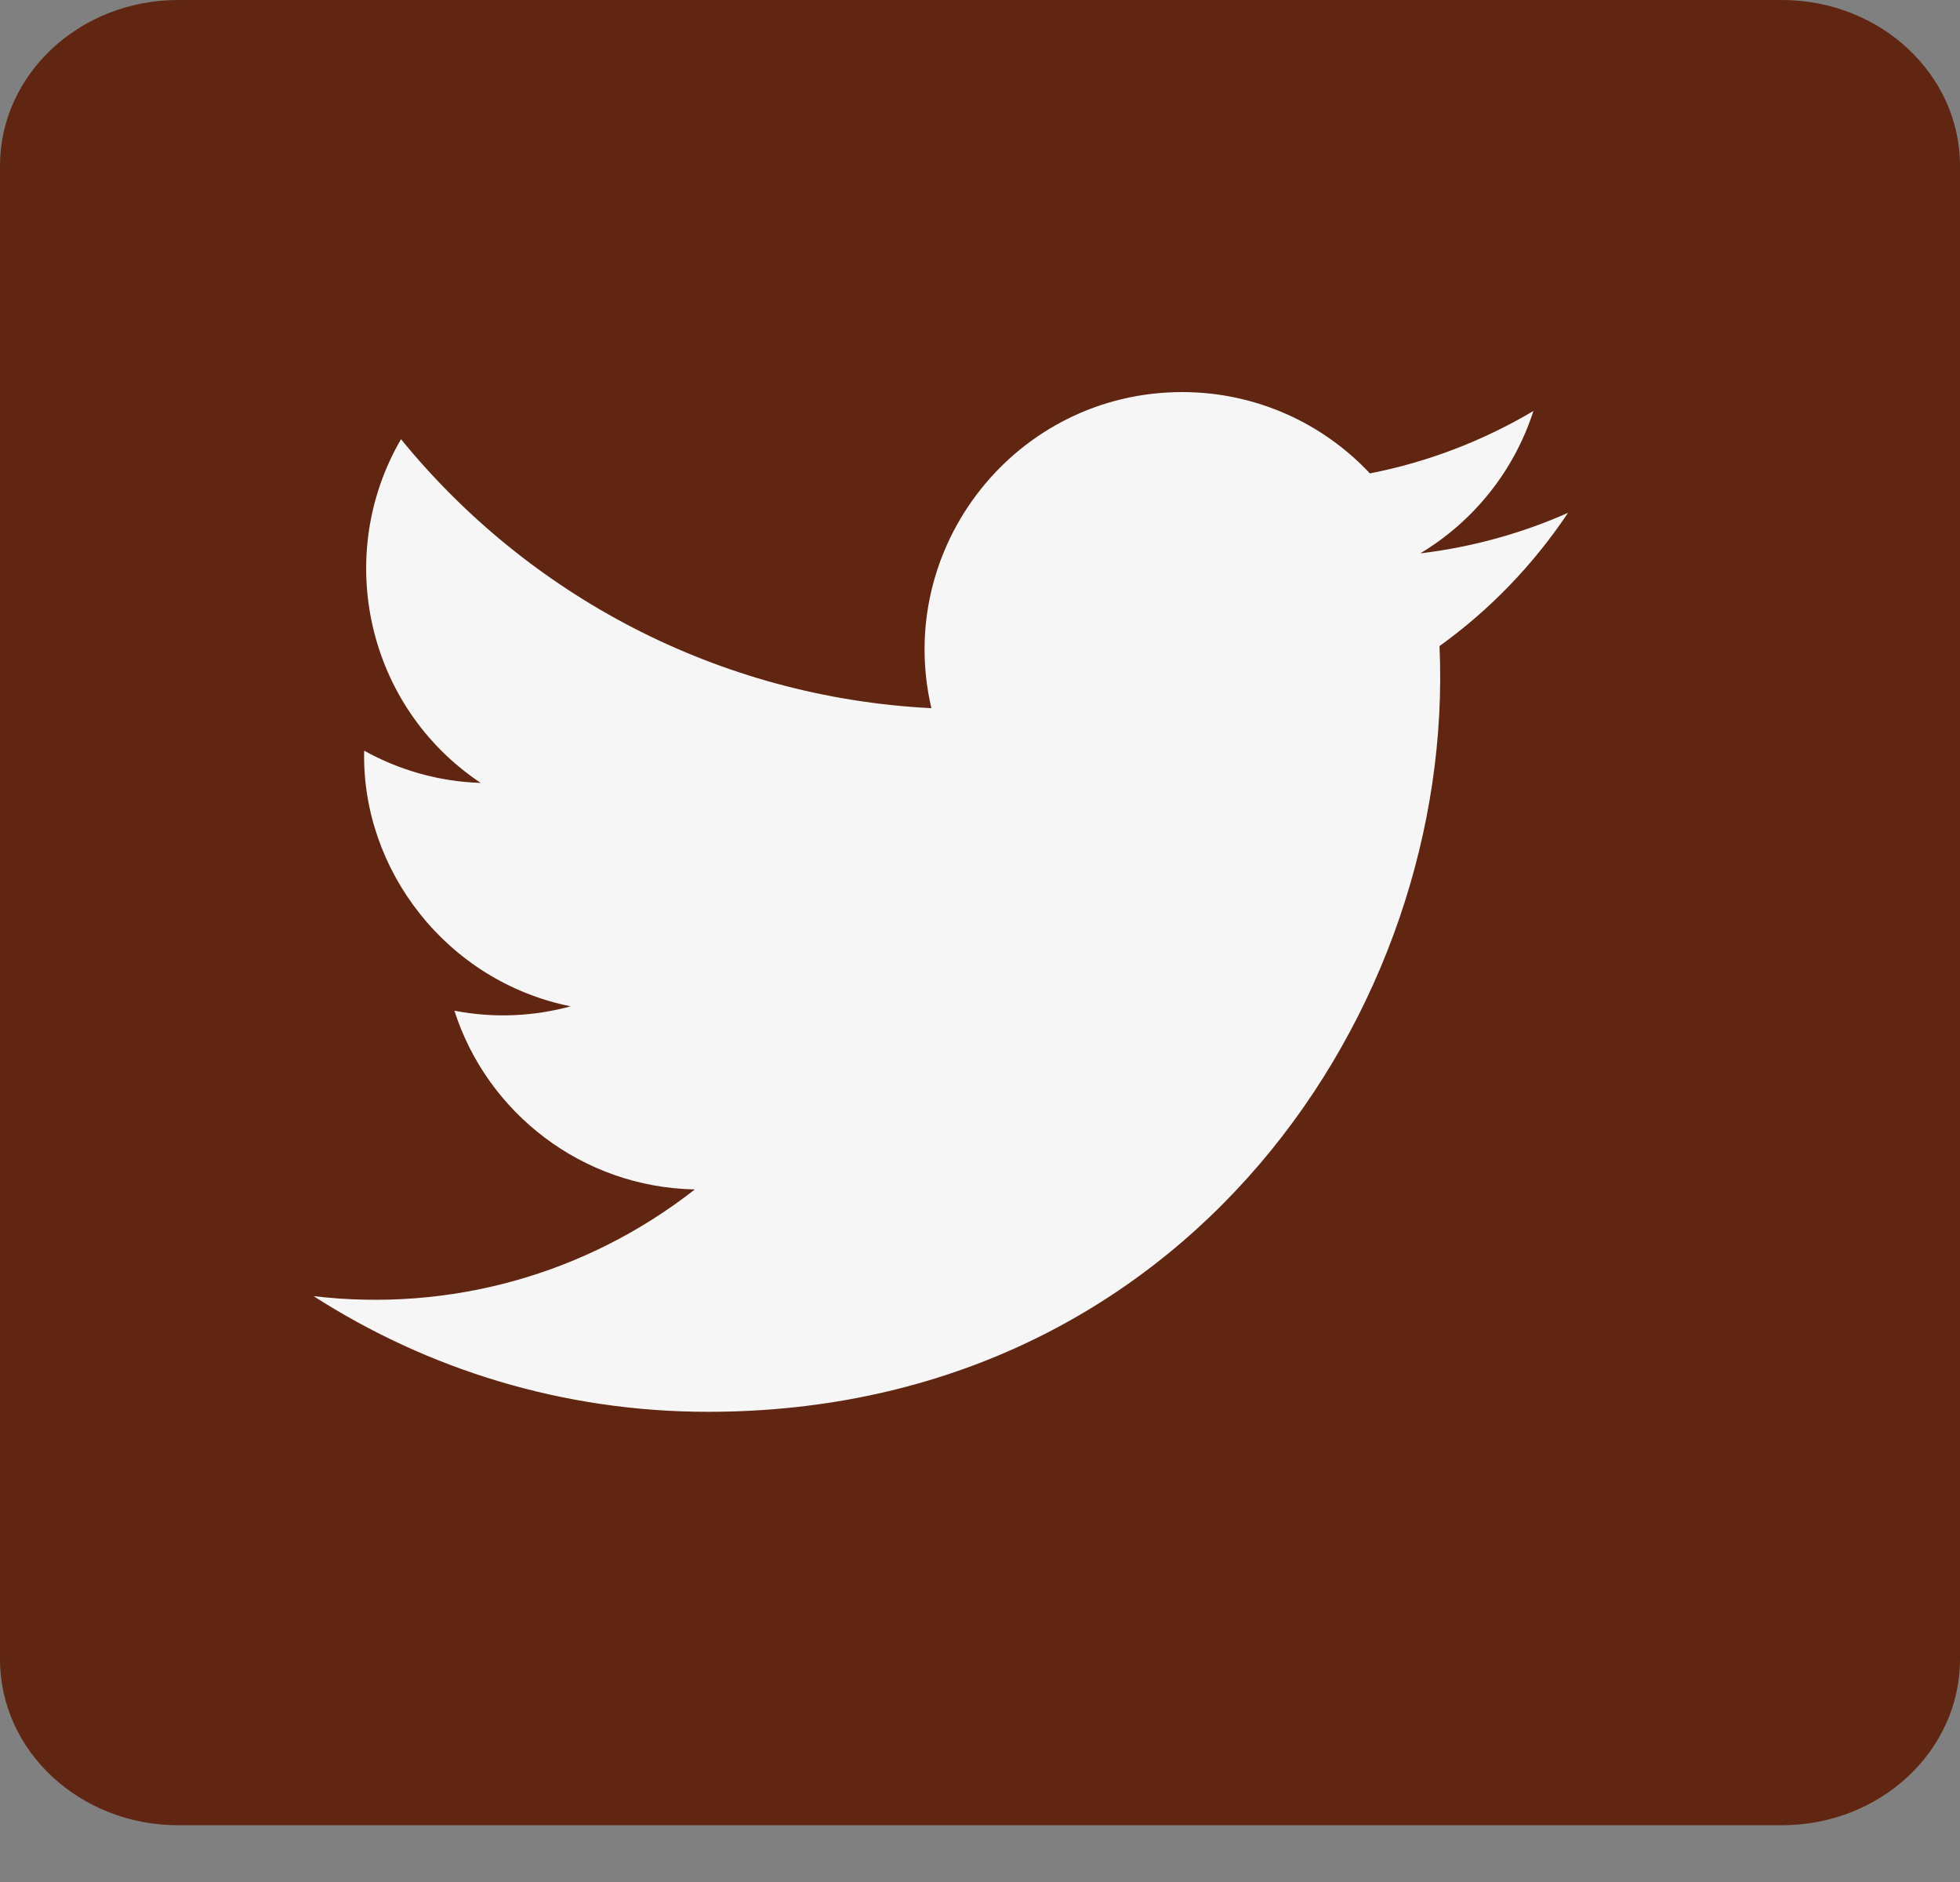
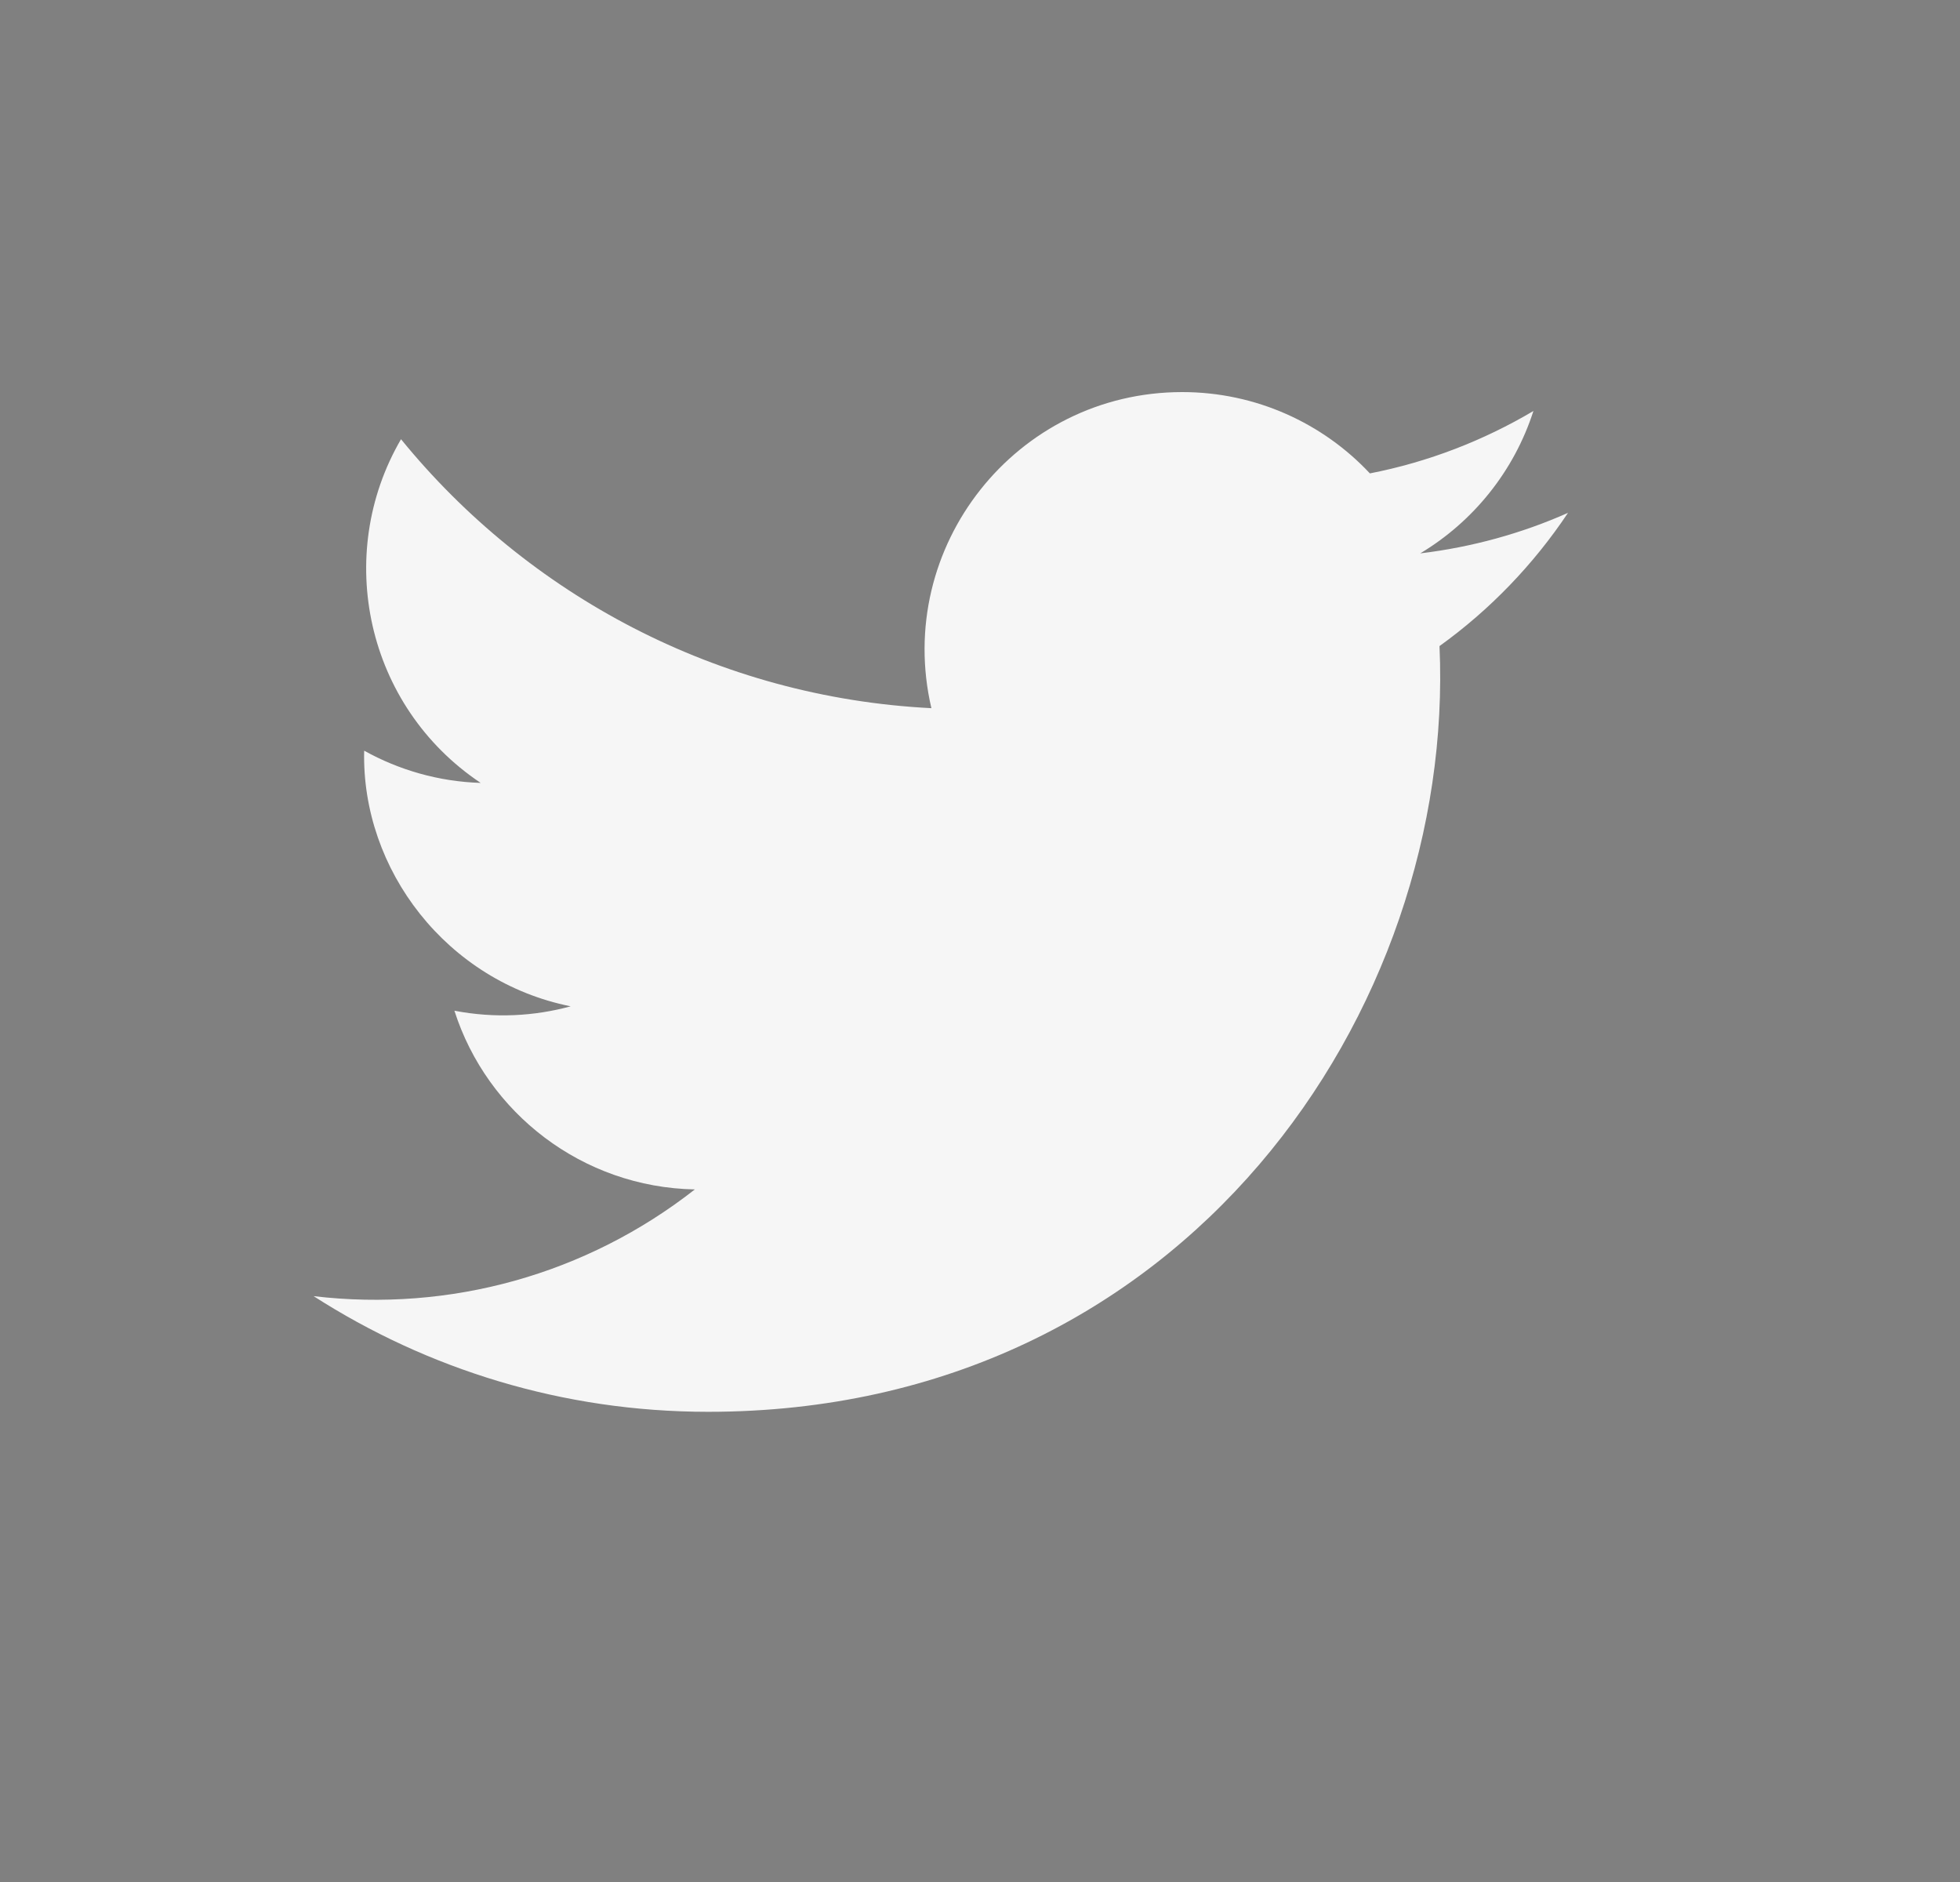
<svg xmlns="http://www.w3.org/2000/svg" width="25px" height="24px" viewBox="0 0 25 24" version="1.1">
  <rect x="0" y="0" width="25" height="24" fill="#808080" stroke="none" />
  <title>twitter</title>
  <g id="Symbols" stroke="none" stroke-width="1" fill="none" fill-rule="evenodd">
    <g id="FOOTER---LIGHT-HORZ---ORANGE-Copy" transform="translate(-235, -259)">
      <g id="Group-2" transform="translate(192, 258)">
        <g id="twitter" transform="translate(43, 1)">
-           <path d="M2.273,0 C1.017,0 0,0.947 0,2.116 L0,21.16 C0,22.329 1.017,23.276 2.273,23.276 L22.727,23.276 C23.983,23.276 25,22.329 25,21.16 L25,2.116 C25,0.947 23.983,0 22.727,0 L2.273,0 Z" id="Path-Copy" fill="#602611" />
          <path d="M20,6.54 C19.412,6.801 18.779,6.977 18.115,7.057 C18.793,6.651 19.312,6.008 19.559,5.241 C18.924,5.617 18.221,5.891 17.473,6.037 C16.876,5.399 16.021,5 15.079,5 C12.959,5 11.401,6.977 11.88,9.031 C9.153,8.893 6.733,7.587 5.115,5.601 C4.255,7.076 4.669,9.007 6.131,9.984 C5.593,9.967 5.088,9.819 4.645,9.573 C4.609,11.093 5.7,12.516 7.279,12.833 C6.817,12.959 6.311,12.988 5.796,12.889 C6.213,14.193 7.428,15.141 8.863,15.168 C7.48,16.251 5.743,16.735 4,16.529 C5.453,17.461 7.177,18.004 9.031,18.004 C15.127,18.004 18.569,12.856 18.361,8.239 C19.004,7.777 19.56,7.199 20,6.54 L20,6.54 Z" id="Path" fill="#F6F6F6" />
        </g>
      </g>
    </g>
  </g>
</svg>